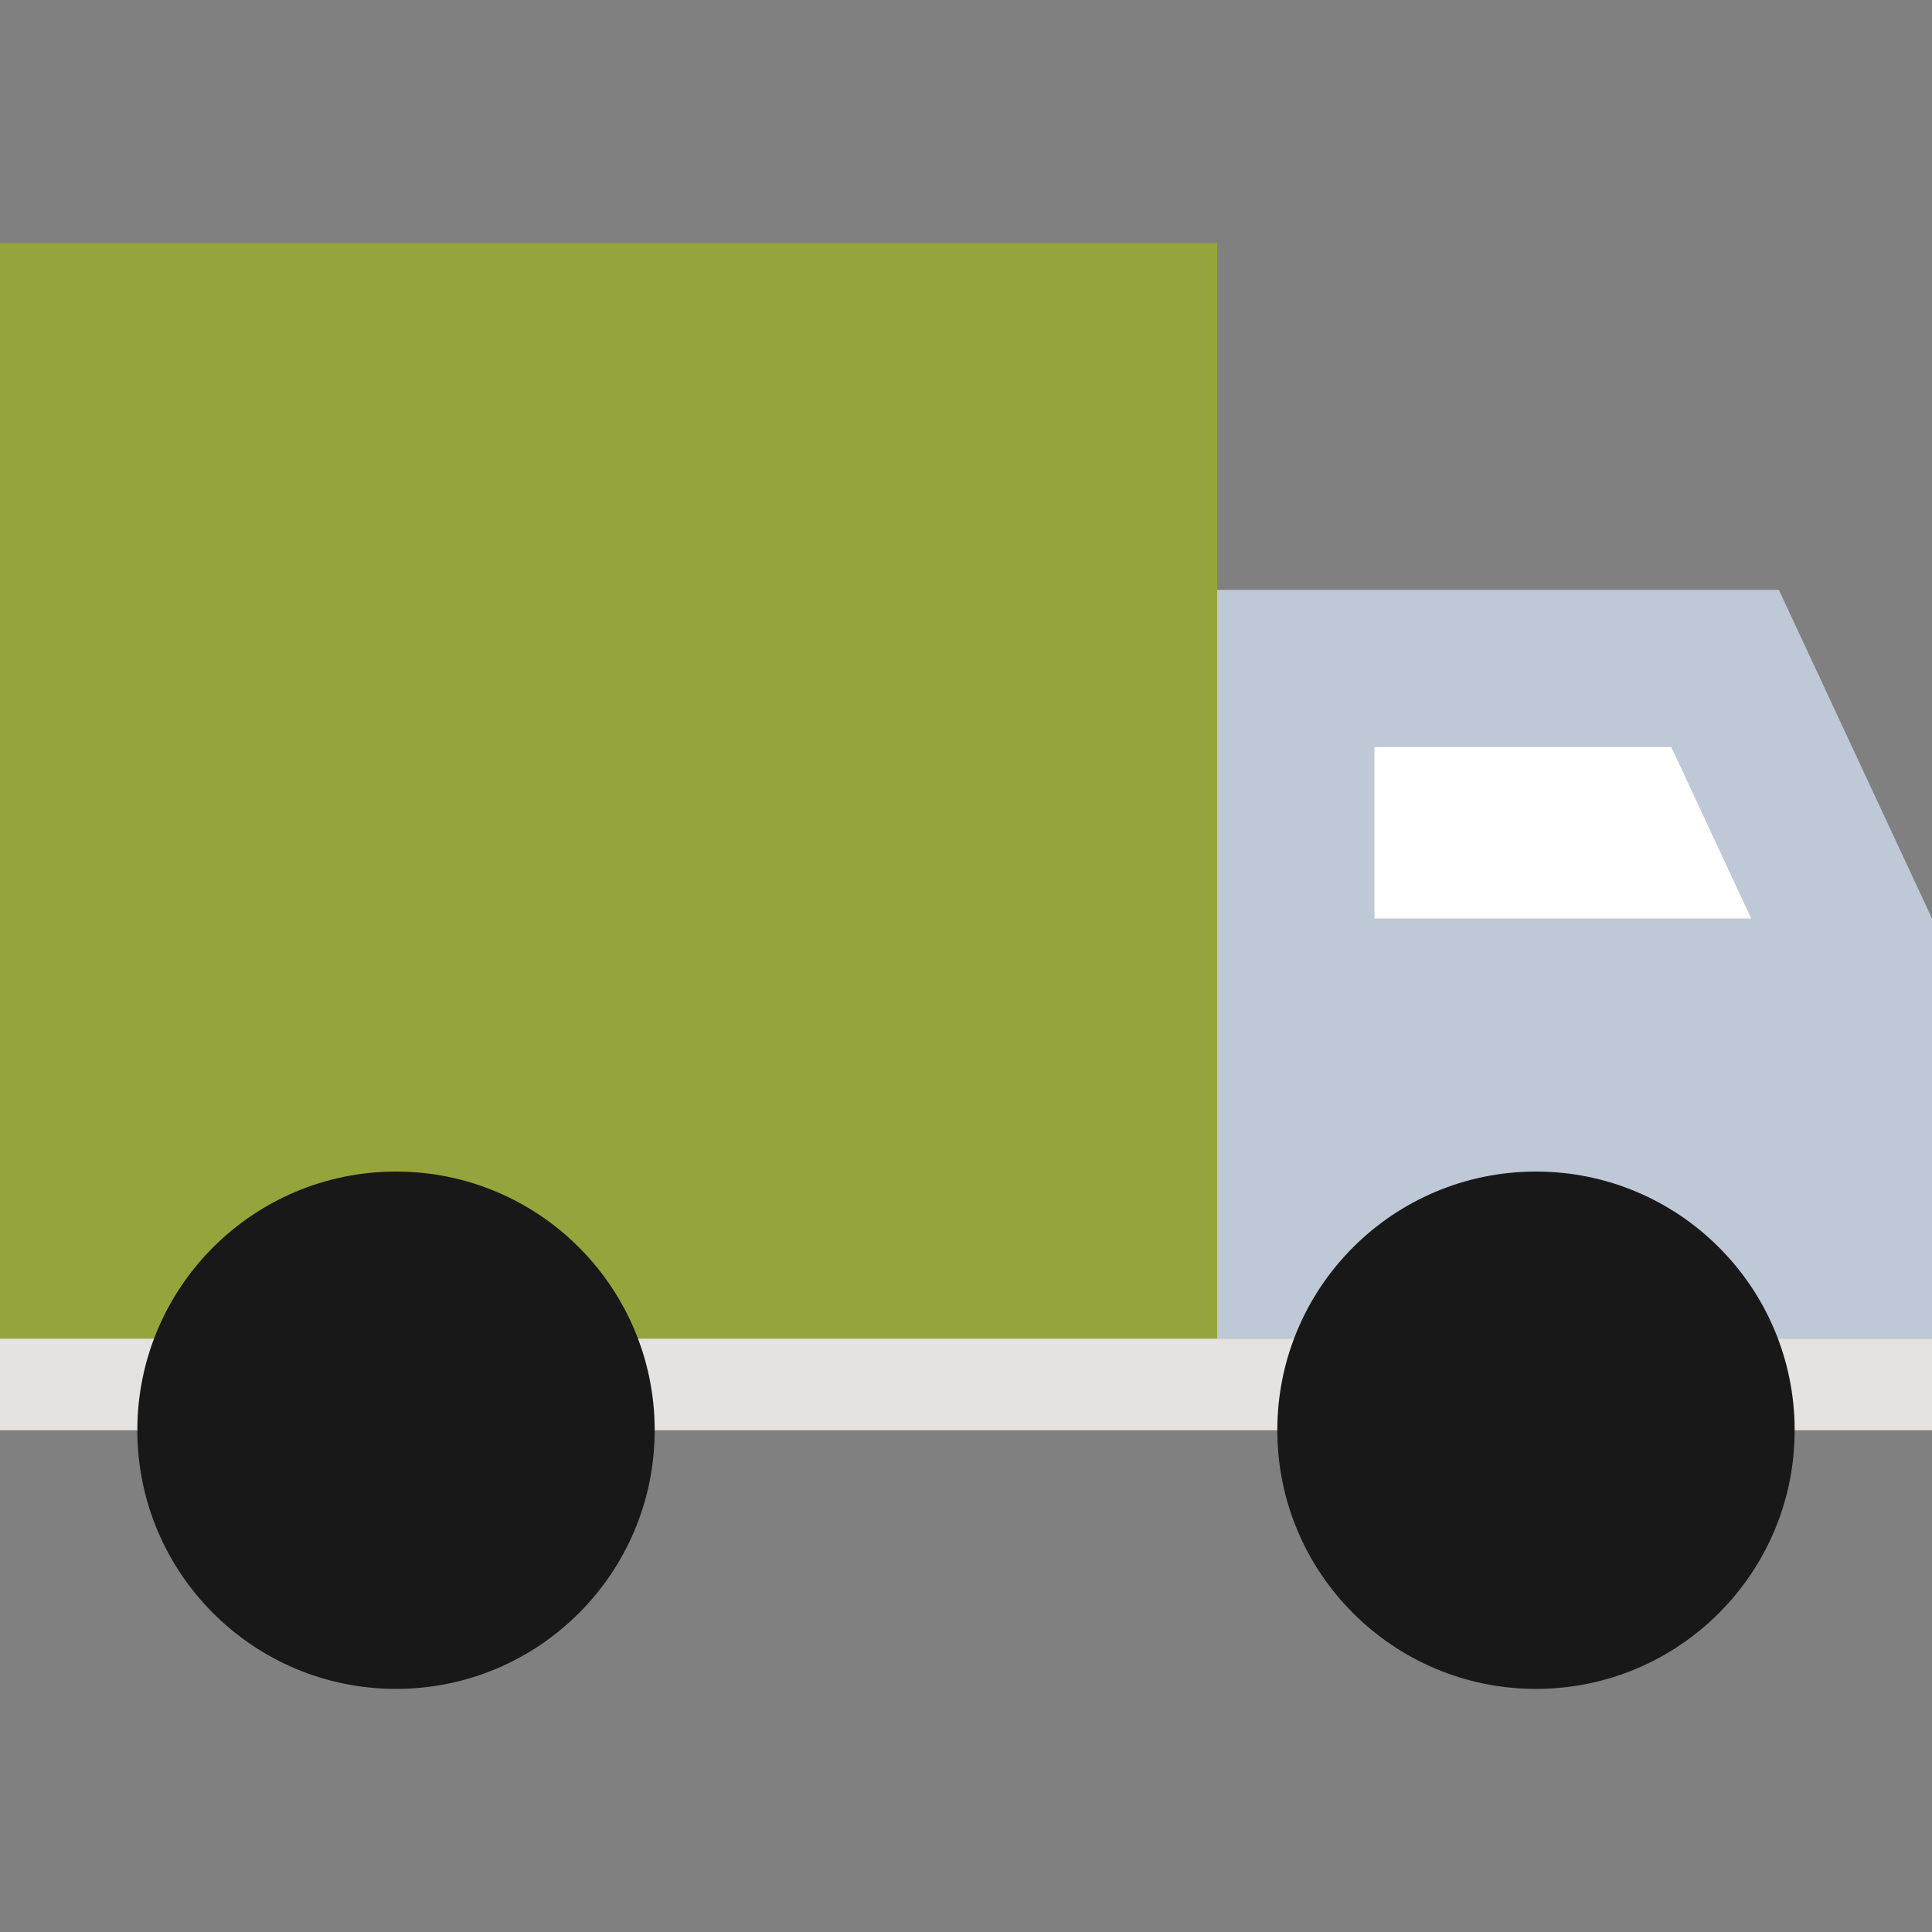
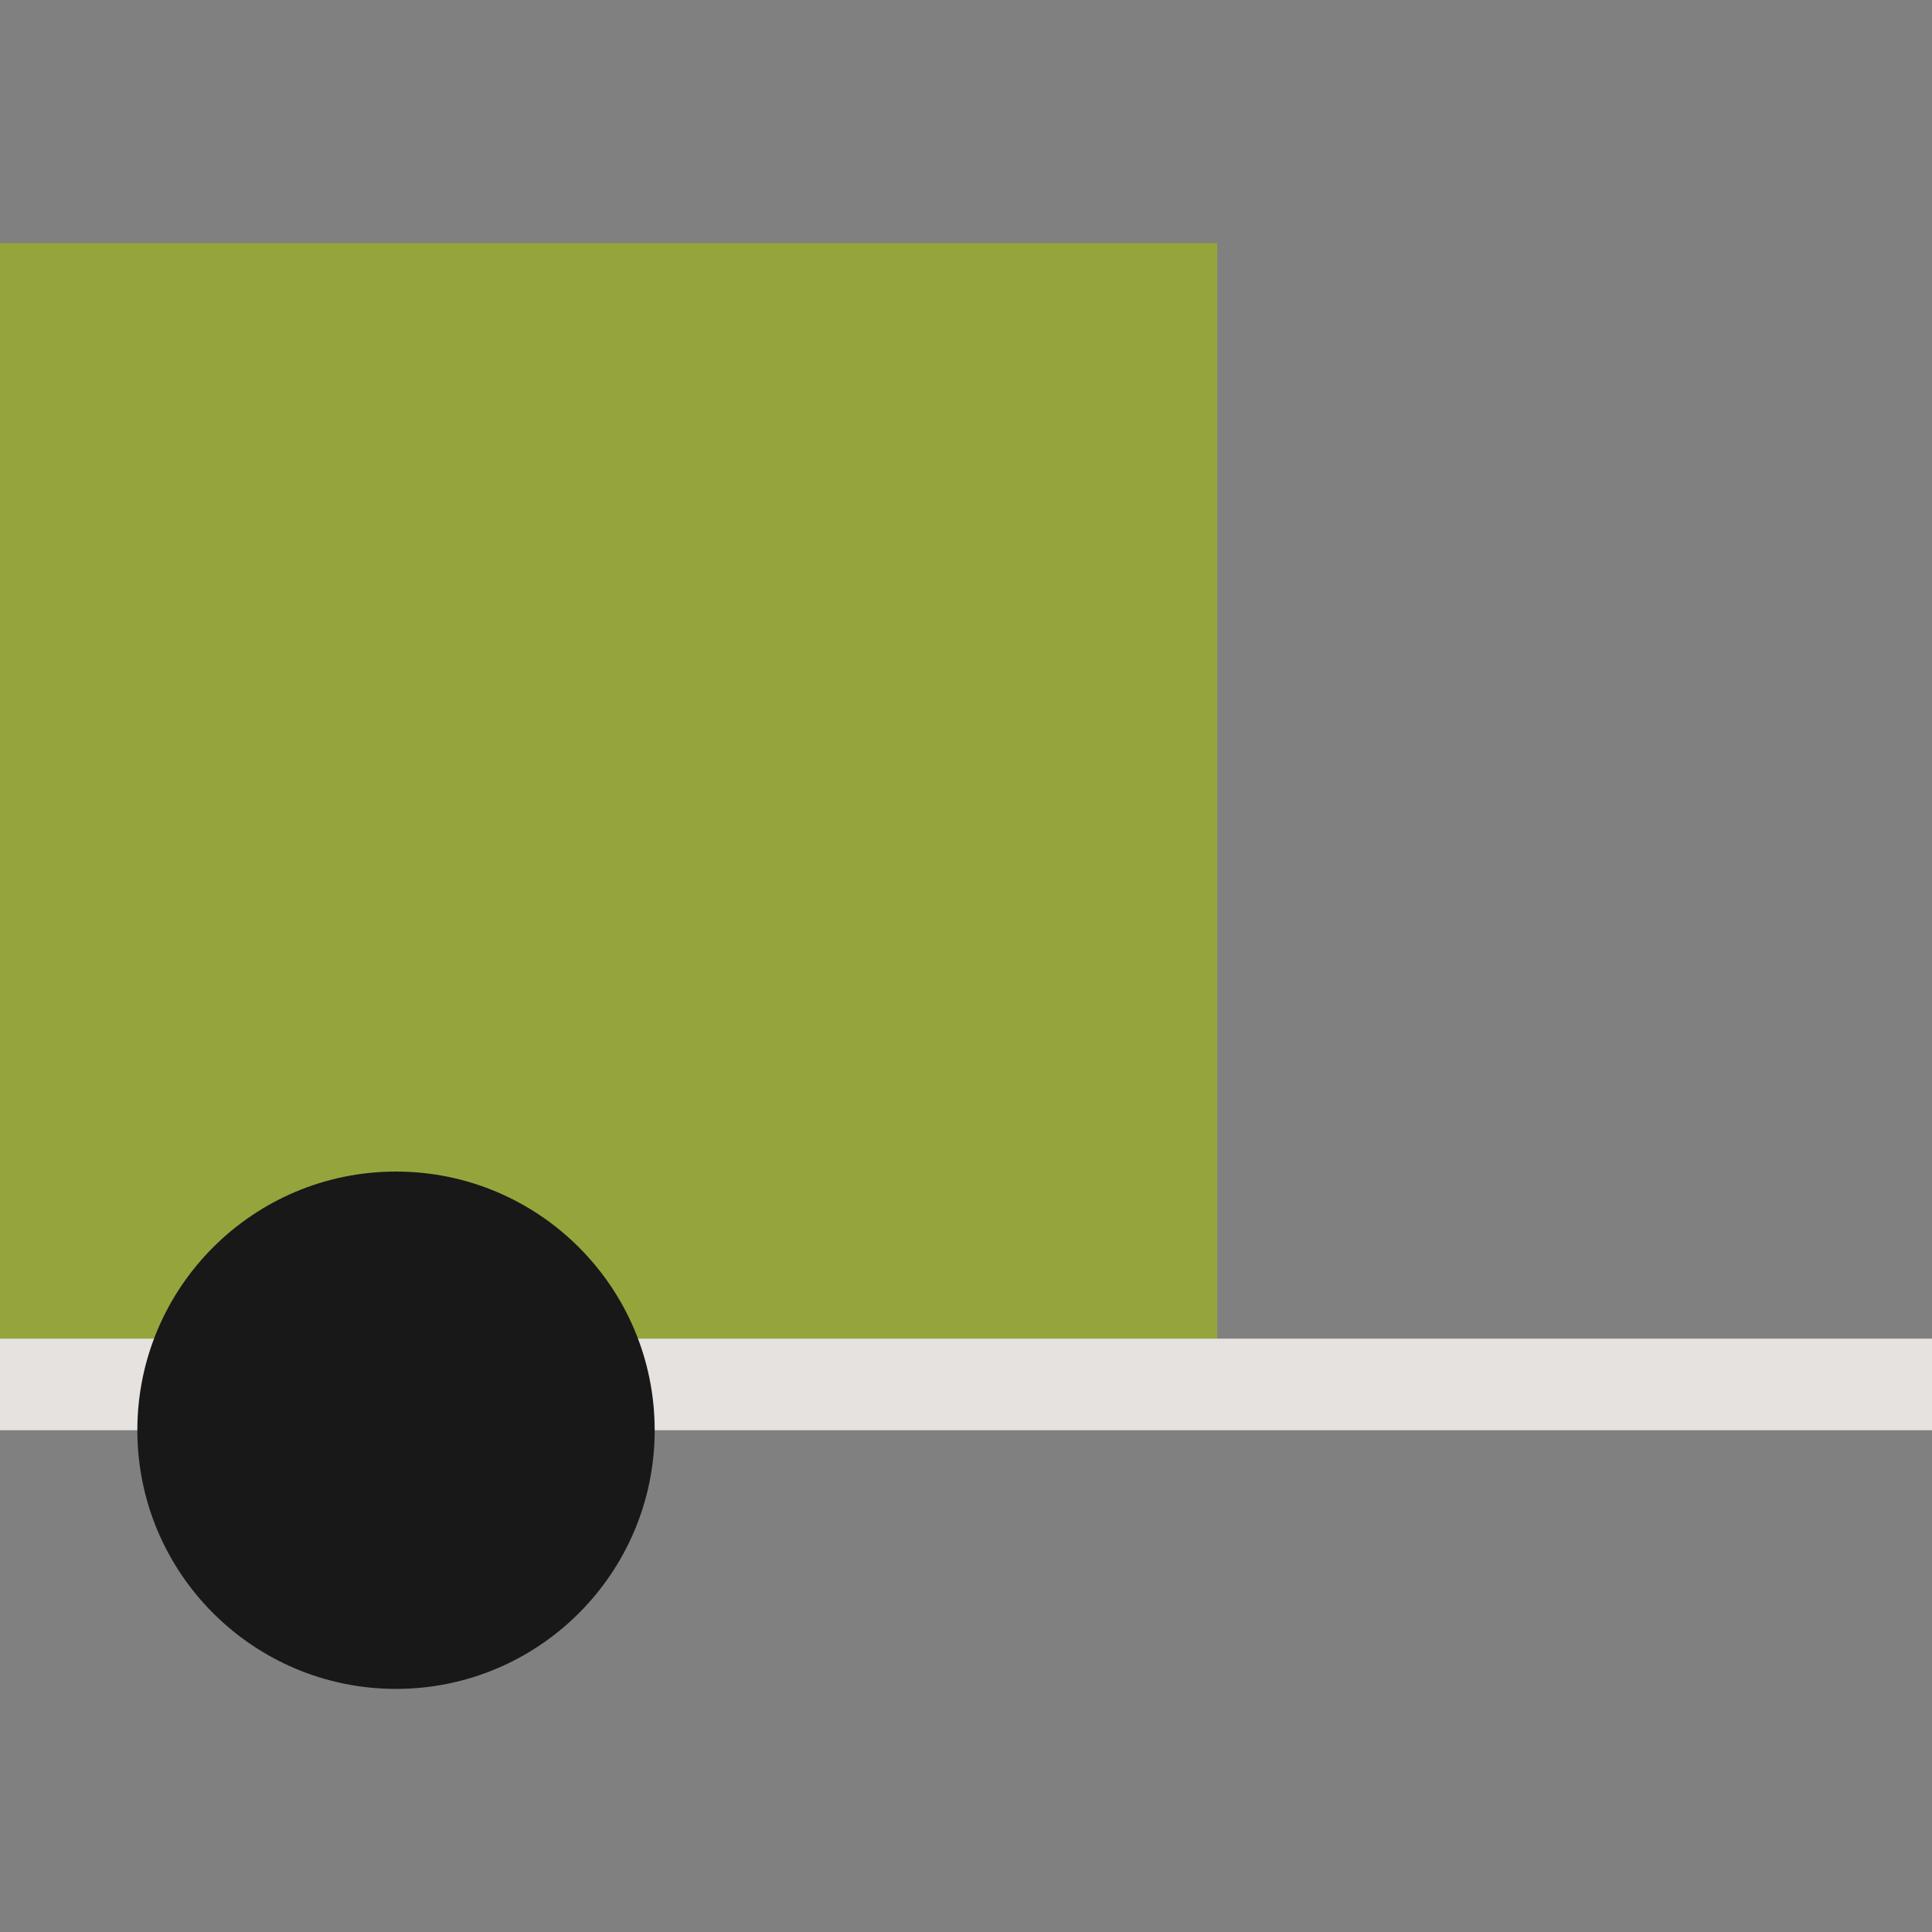
<svg xmlns="http://www.w3.org/2000/svg" version="1.1" id="Layer_1" viewBox="0 0 512 512" xml:space="preserve">
  <rect x="0" y="0" width="512" height="512" fill="#808080" stroke="none" />
-   <polygon style="fill:#BEC8D6;" points="512,243.406 512,354.76 286.179,354.757 322.577,156.318 471.416,156.318 " />
  <polygon style="fill:#E6E2E0;" points="512,354.76 512,379.026 0,379.026 0,354.76 161.288,245.566 322.577,354.76 " />
  <rect y="64.425" style="fill:#95A53B;" width="322.572" height="290.336" />
-   <circle style="fill:#181818;" cx="407.052" cy="379.026" r="68.55" />
-   <polygon style="fill:#FFFFFF;" points="464.083,243.407 364.242,243.407 364.242,197.988 442.919,197.988 " />
  <circle style="fill:#181818;" cx="104.948" cy="379.026" r="68.55" />
</svg>